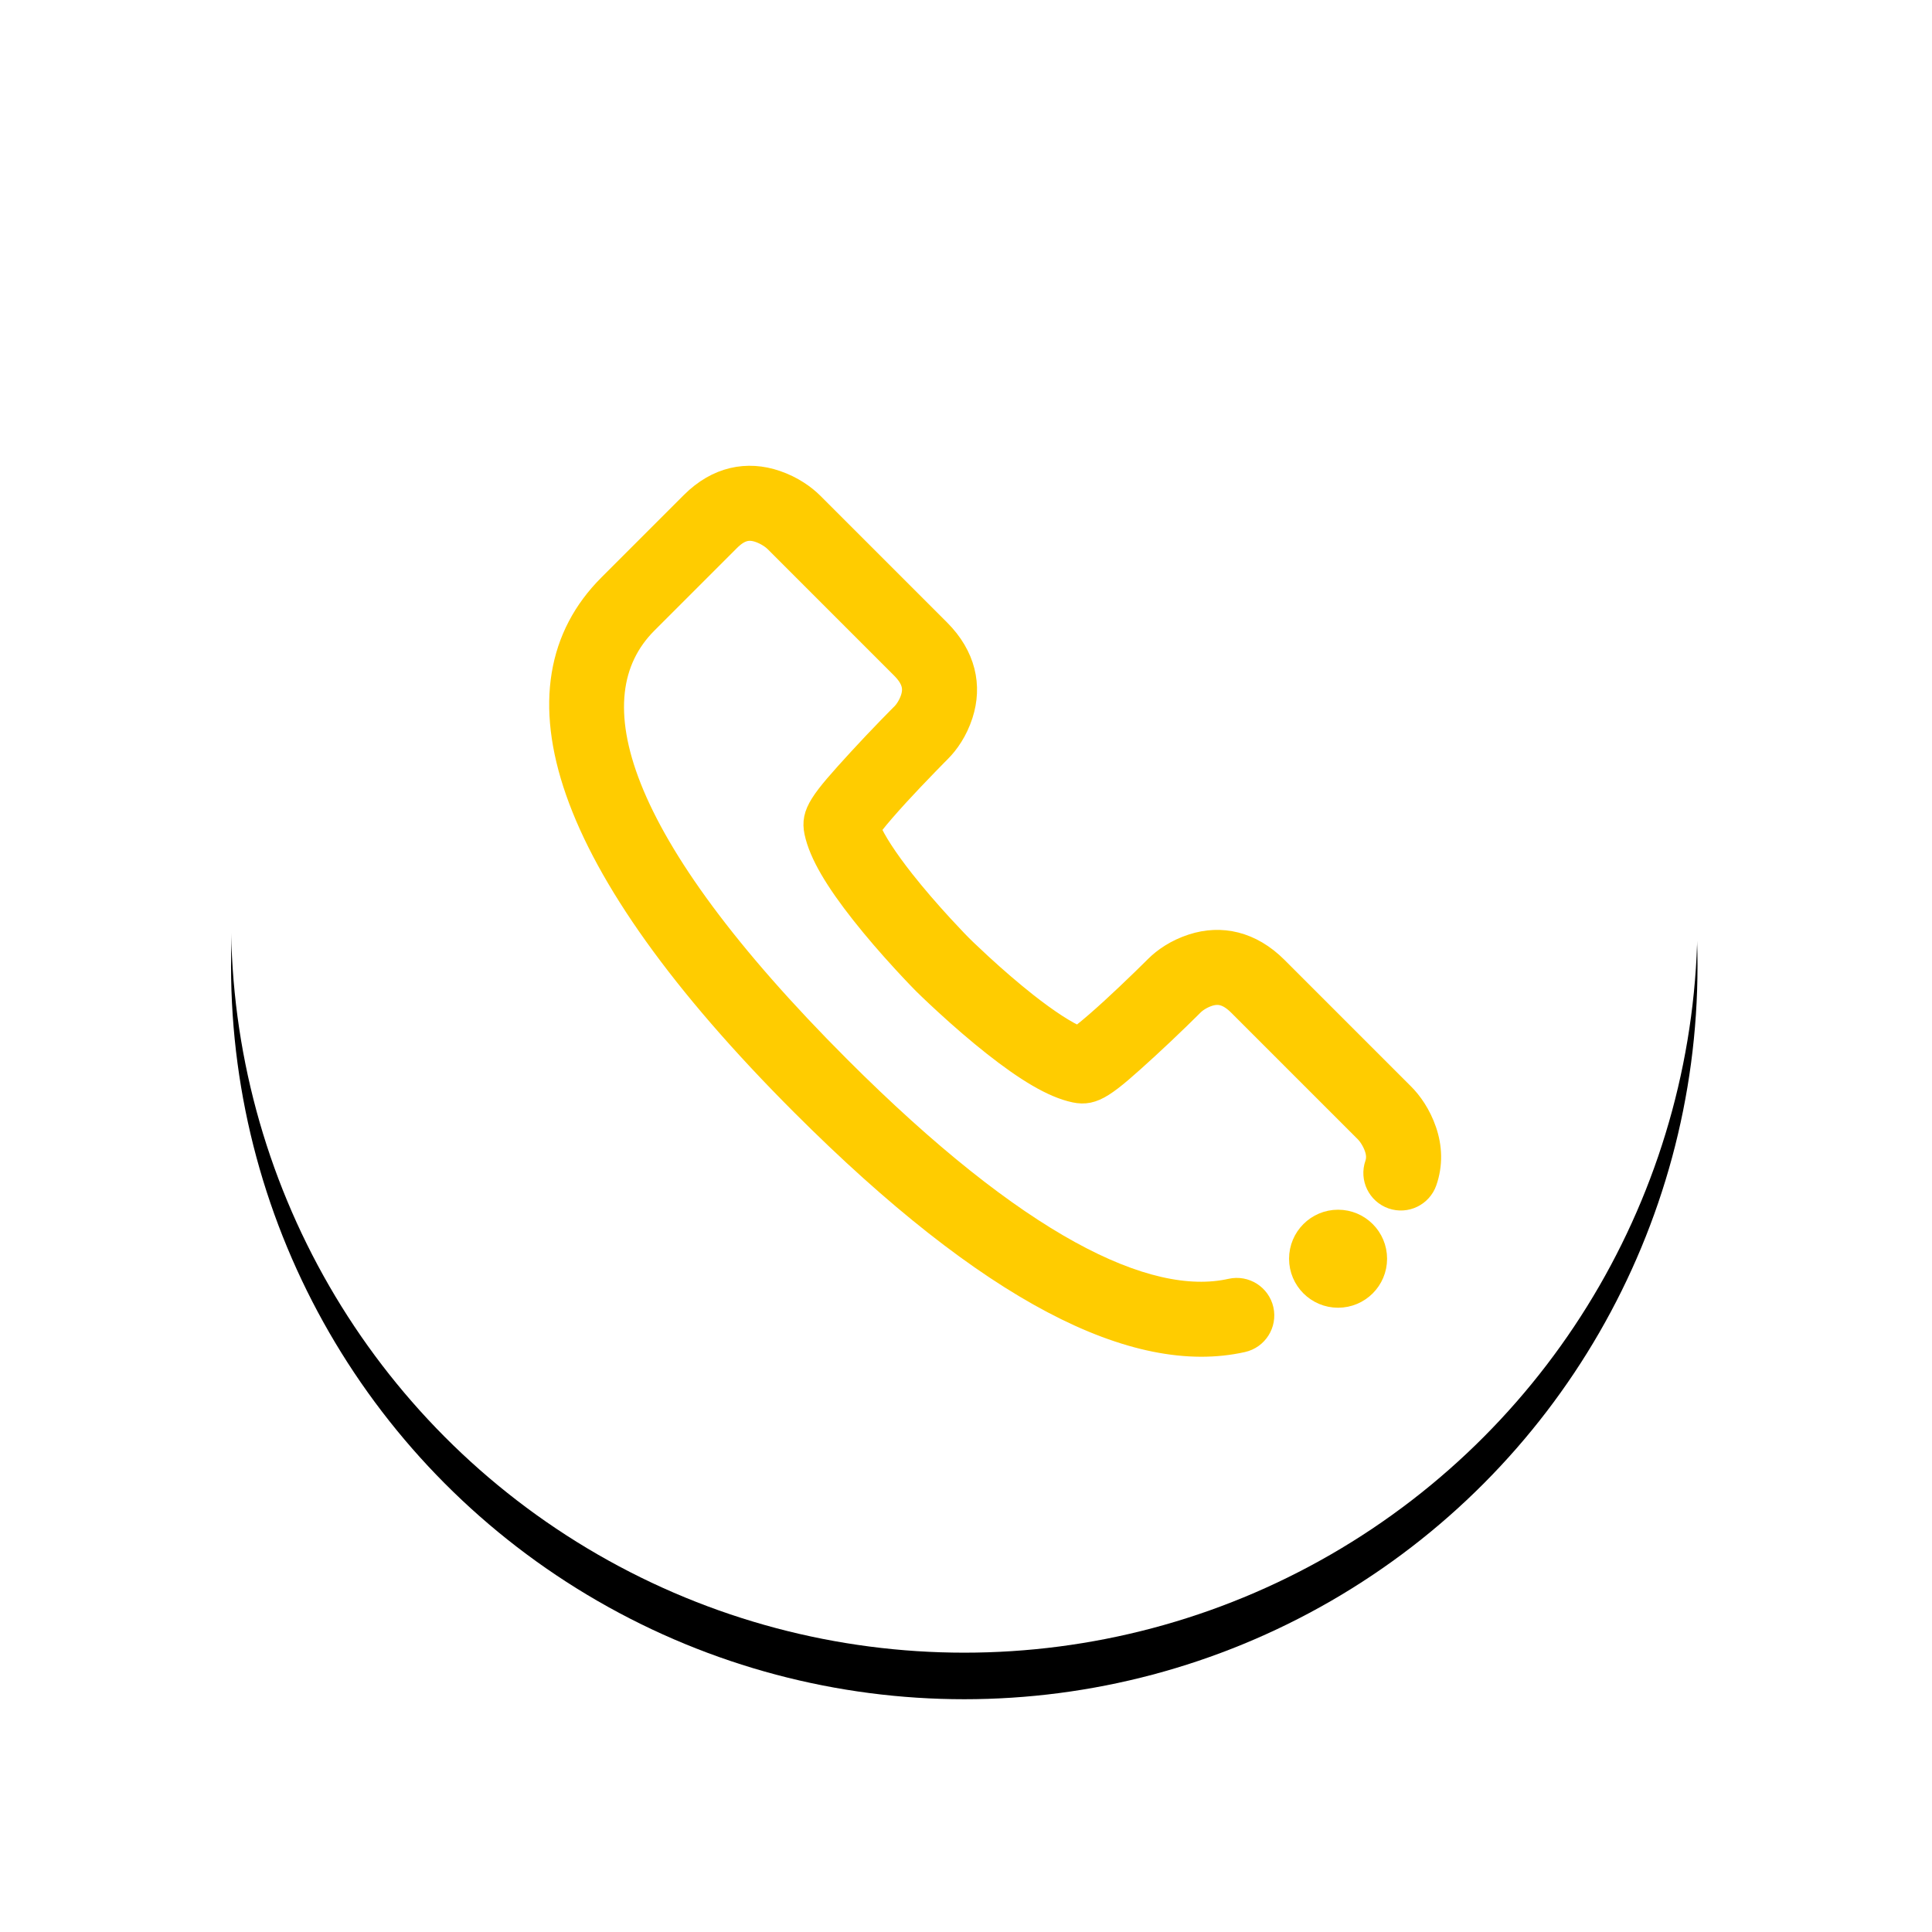
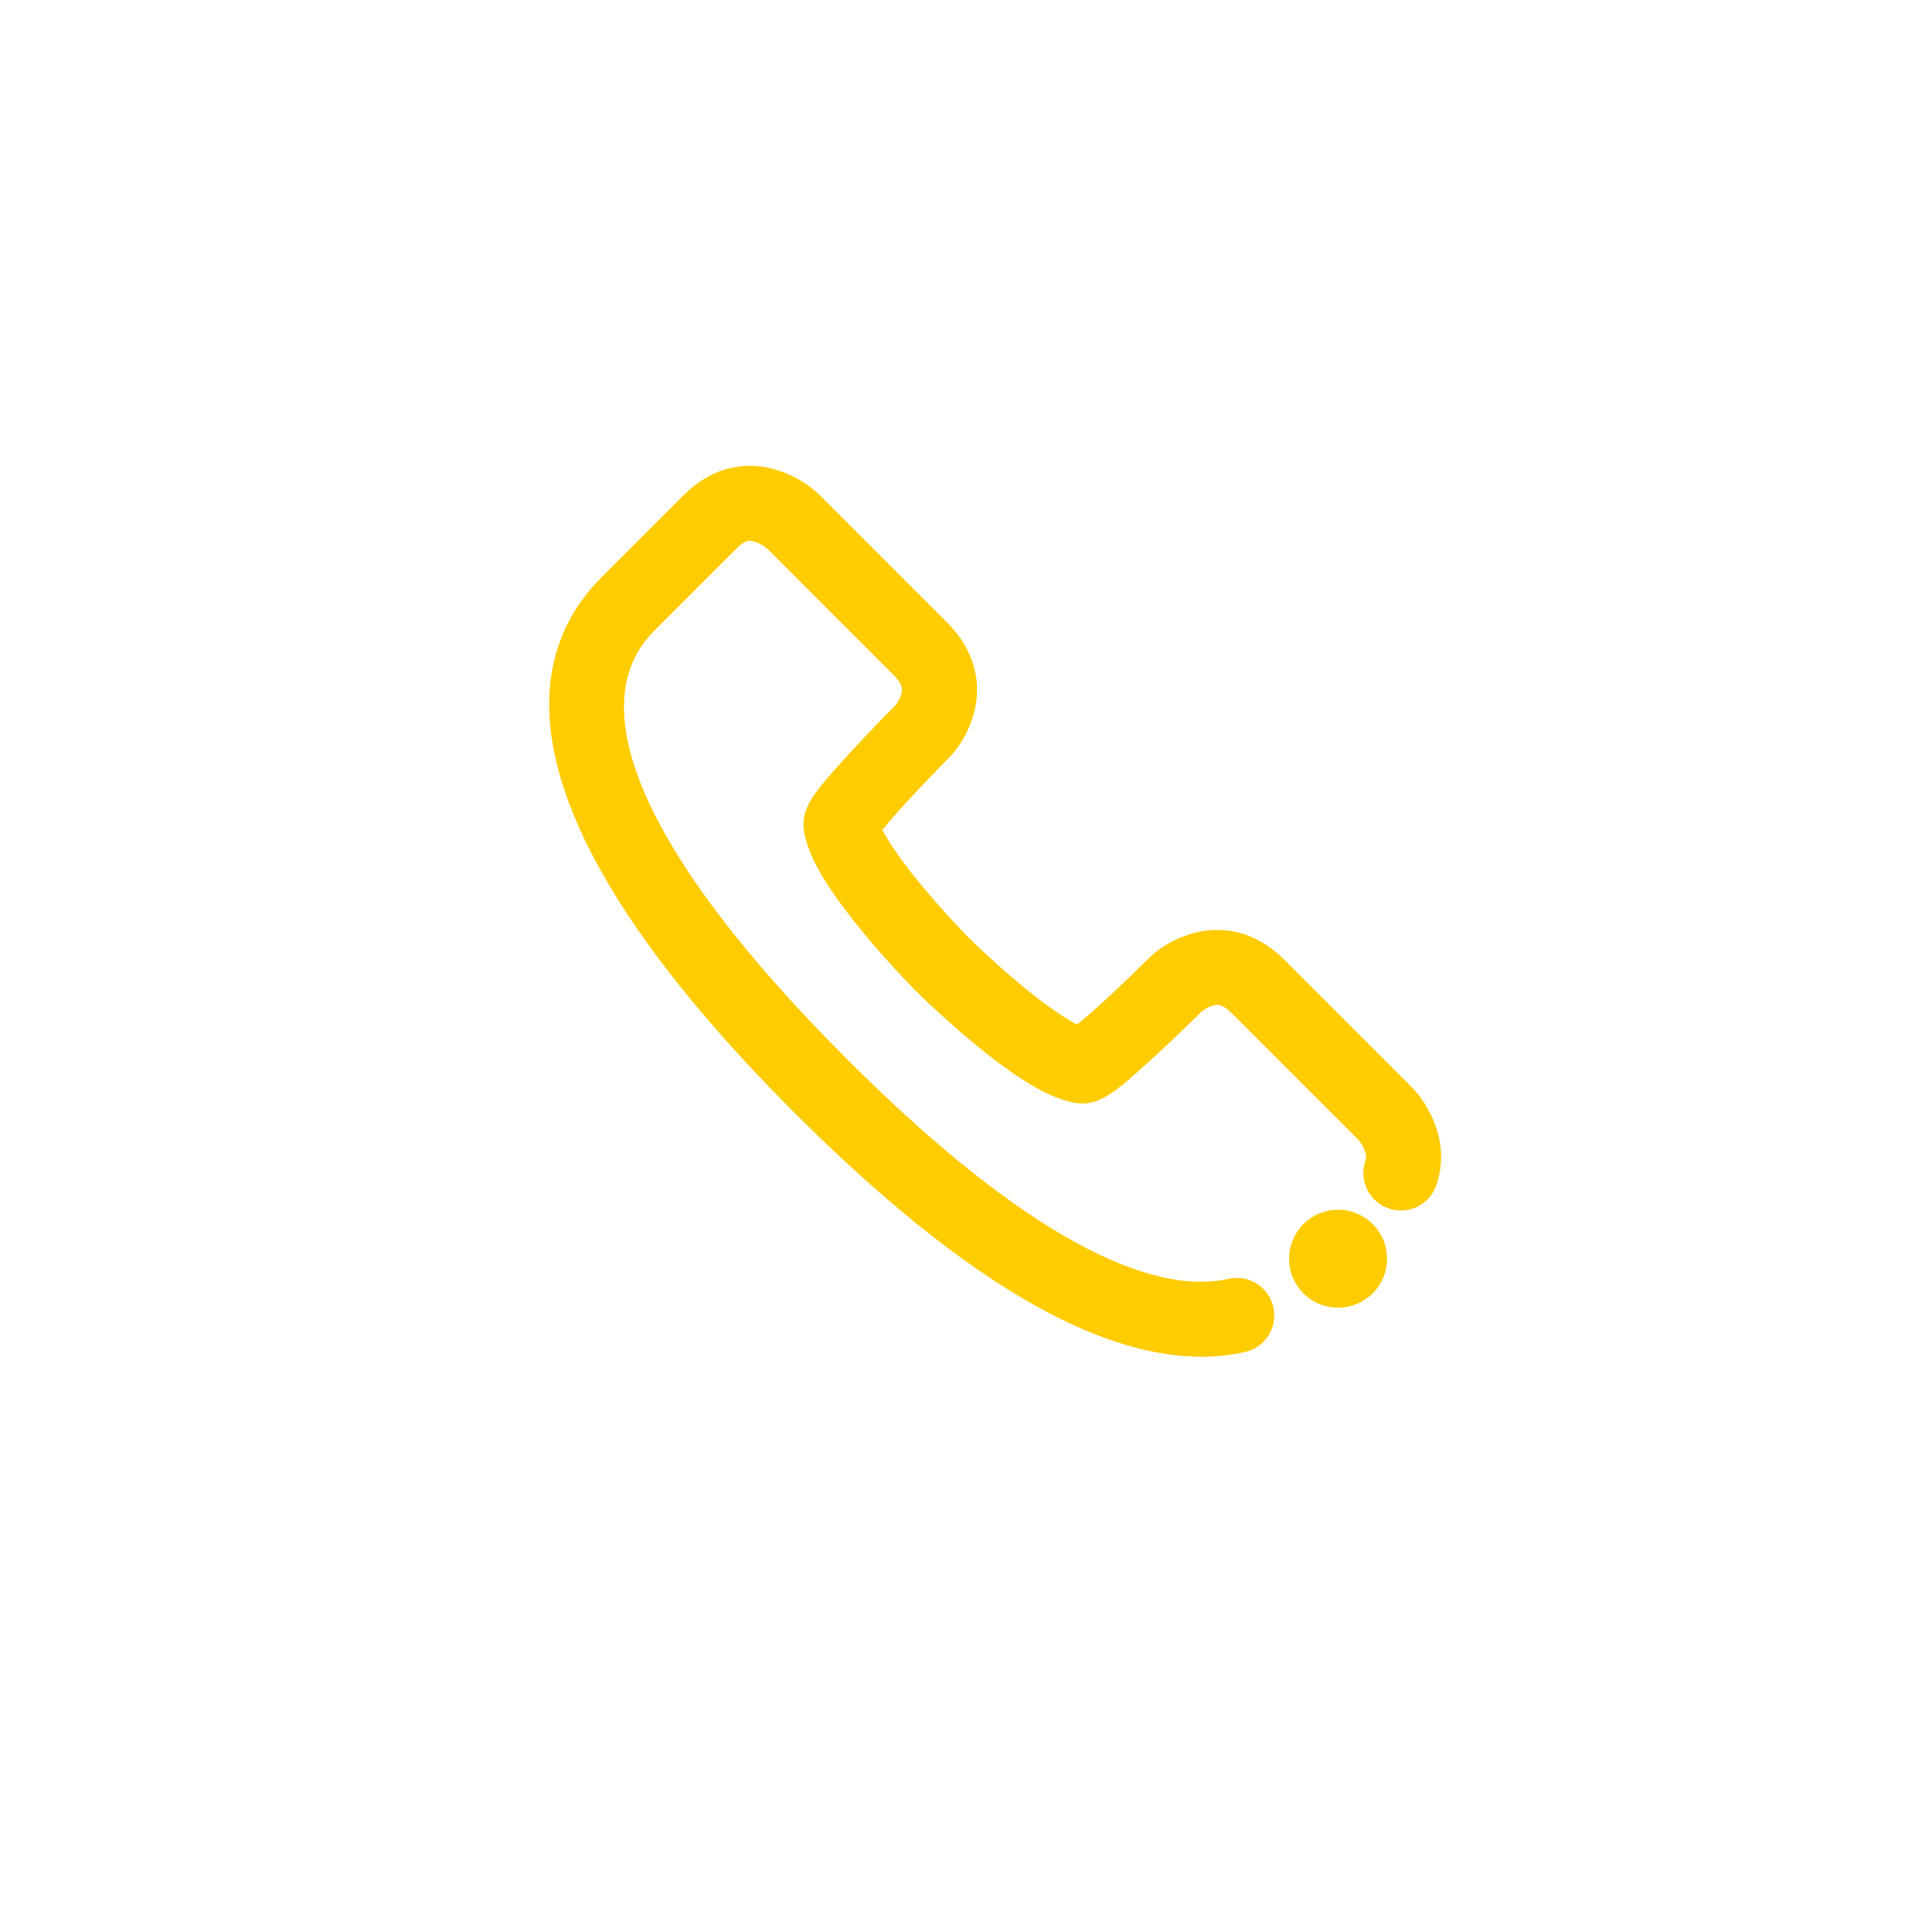
<svg xmlns="http://www.w3.org/2000/svg" xmlns:xlink="http://www.w3.org/1999/xlink" width="83px" height="83px" viewBox="0 0 83 83" version="1.1">
  <title>Moleküle/Icons</title>
  <desc>Created with Sketch.</desc>
  <defs>
-     <circle id="path-1" cx="31.5" cy="31.5" r="31.5" />
    <filter x="-25.4%" y="-22.2%" width="150.8%" height="150.8%" filterUnits="objectBoundingBox" id="filter-2">
      <feOffset dx="0" dy="2" in="SourceAlpha" result="shadowOffsetOuter1" />
      <feGaussianBlur stdDeviation="5" in="shadowOffsetOuter1" result="shadowBlurOuter1" />
      <feColorMatrix values="0 0 0 0 0   0 0 0 0 0   0 0 0 0 0  0 0 0 0.2 0" type="matrix" in="shadowBlurOuter1" />
    </filter>
  </defs>
  <g id="M05-Abbinder" stroke="none" stroke-width="1" fill="none" fill-rule="evenodd">
    <g id="Design/Modulkatalog/M05-Abbinder-Modul/01_M05-Abbinder-1440px" transform="translate(-212, -52)">
      <g id="Group">
        <g id="Abbinder-Spalte-1" transform="translate(221.926, 60)">
          <g id="Moleküle/Icons">
            <g id="Group">
              <g id="Oval">
                <use fill="black" fill-opacity="1" filter="url(#filter-2)" xlink:href="#path-1" />
                <use fill="#FFFFFF" fill-rule="evenodd" xlink:href="#path-1" />
              </g>
            </g>
            <g id="Moleküle/Icons/Hotline/gelb" fill="#FFCC00" stroke="#FFCC00">
              <g id="Group-2" transform="translate(8.894, 10.376)">
                <g id="Group">
                  <path d="M38.664,37.305 C39.551,37.305 40.27,36.586 40.27,35.7 C40.27,34.813 39.551,34.094 38.664,34.094 C37.778,34.094 37.059,34.813 37.059,35.7 C37.059,36.586 37.778,37.305 38.664,37.305 Z" id="Oval" stroke-linecap="round" />
                  <path d="M25.981,21.857 C25.167,21.953 24.288,22.017 23.408,22.054 C23.099,22.067 22.812,22.075 22.556,22.081 C22.404,22.084 22.296,22.085 22.242,22.085 C22.196,22.085 22.089,22.084 21.936,22.081 C21.68,22.075 21.393,22.067 21.085,22.054 C20.205,22.017 19.325,21.953 18.511,21.857 C17.342,21.718 16.413,21.52 15.881,21.298 C15.869,21.225 15.857,21.14 15.846,21.045 C15.795,20.632 15.755,20.066 15.725,19.391 C15.701,18.823 15.685,18.211 15.676,17.599 C15.672,17.385 15.67,17.186 15.669,17.007 C15.669,16.901 15.668,16.825 15.668,16.786 C15.668,16.312 15.561,15.681 15.226,15.026 C14.641,13.881 13.546,13.166 11.994,13.166 L4.304,13.166 C3.829,13.166 3.194,13.269 2.534,13.592 C1.366,14.164 0.629,15.246 0.629,16.786 L0.629,21.803 C0.629,27.892 7.442,31.695 22.246,31.695 C33.656,31.695 40.274,29.48 42.787,25.511 C43.116,24.993 42.961,24.306 42.443,23.977 C41.924,23.649 41.237,23.803 40.908,24.322 C38.905,27.486 32.971,29.471 22.246,29.471 C8.507,29.471 2.853,26.315 2.853,21.803 L2.853,16.786 C2.853,16.131 3.077,15.802 3.511,15.59 C3.812,15.442 4.138,15.389 4.304,15.389 L11.994,15.389 C12.684,15.389 13.03,15.615 13.246,16.037 C13.392,16.323 13.445,16.633 13.445,16.786 C13.445,16.83 13.445,16.91 13.446,17.021 C13.447,17.205 13.449,17.411 13.452,17.632 C13.462,18.264 13.478,18.896 13.504,19.489 C13.611,21.936 13.688,22.564 14.376,23.013 C15.186,23.541 16.494,23.857 18.25,24.065 C19.126,24.168 20.059,24.236 20.991,24.275 C21.317,24.289 21.619,24.298 21.891,24.304 C22.056,24.307 22.176,24.308 22.242,24.309 C22.317,24.308 22.436,24.307 22.601,24.304 C22.873,24.298 23.175,24.289 23.501,24.275 C24.433,24.236 25.366,24.168 26.243,24.065 C27.999,23.857 29.307,23.541 30.116,23.013 C30.804,22.564 30.881,21.936 30.988,19.489 C31.014,18.896 31.031,18.264 31.04,17.632 C31.043,17.411 31.045,17.205 31.046,17.021 C31.047,16.91 31.047,16.83 31.047,16.786 C31.047,16.633 31.1,16.323 31.246,16.037 C31.462,15.615 31.808,15.389 32.499,15.389 L40.188,15.389 C40.354,15.389 40.68,15.442 40.981,15.59 C41.226,15.71 41.399,15.87 41.505,16.088 C41.772,16.641 42.437,16.872 42.99,16.605 C43.542,16.338 43.774,15.673 43.507,15.12 C43.169,14.422 42.626,13.919 41.958,13.592 C41.298,13.269 40.663,13.166 40.188,13.166 L32.499,13.166 C30.947,13.166 29.851,13.881 29.266,15.026 C28.931,15.681 28.824,16.312 28.824,16.786 C28.824,16.825 28.824,16.901 28.823,17.007 C28.822,17.186 28.82,17.385 28.817,17.599 C28.808,18.211 28.792,18.823 28.767,19.391 C28.737,20.066 28.697,20.632 28.647,21.045 C28.635,21.14 28.623,21.225 28.611,21.298 C28.079,21.52 27.151,21.718 25.981,21.857 Z" id="Path" fill-rule="nonzero" transform="translate(22.123, 22.43) rotate(-315) translate(-22.123, -22.43) " />
                </g>
              </g>
            </g>
          </g>
        </g>
      </g>
    </g>
  </g>
</svg>